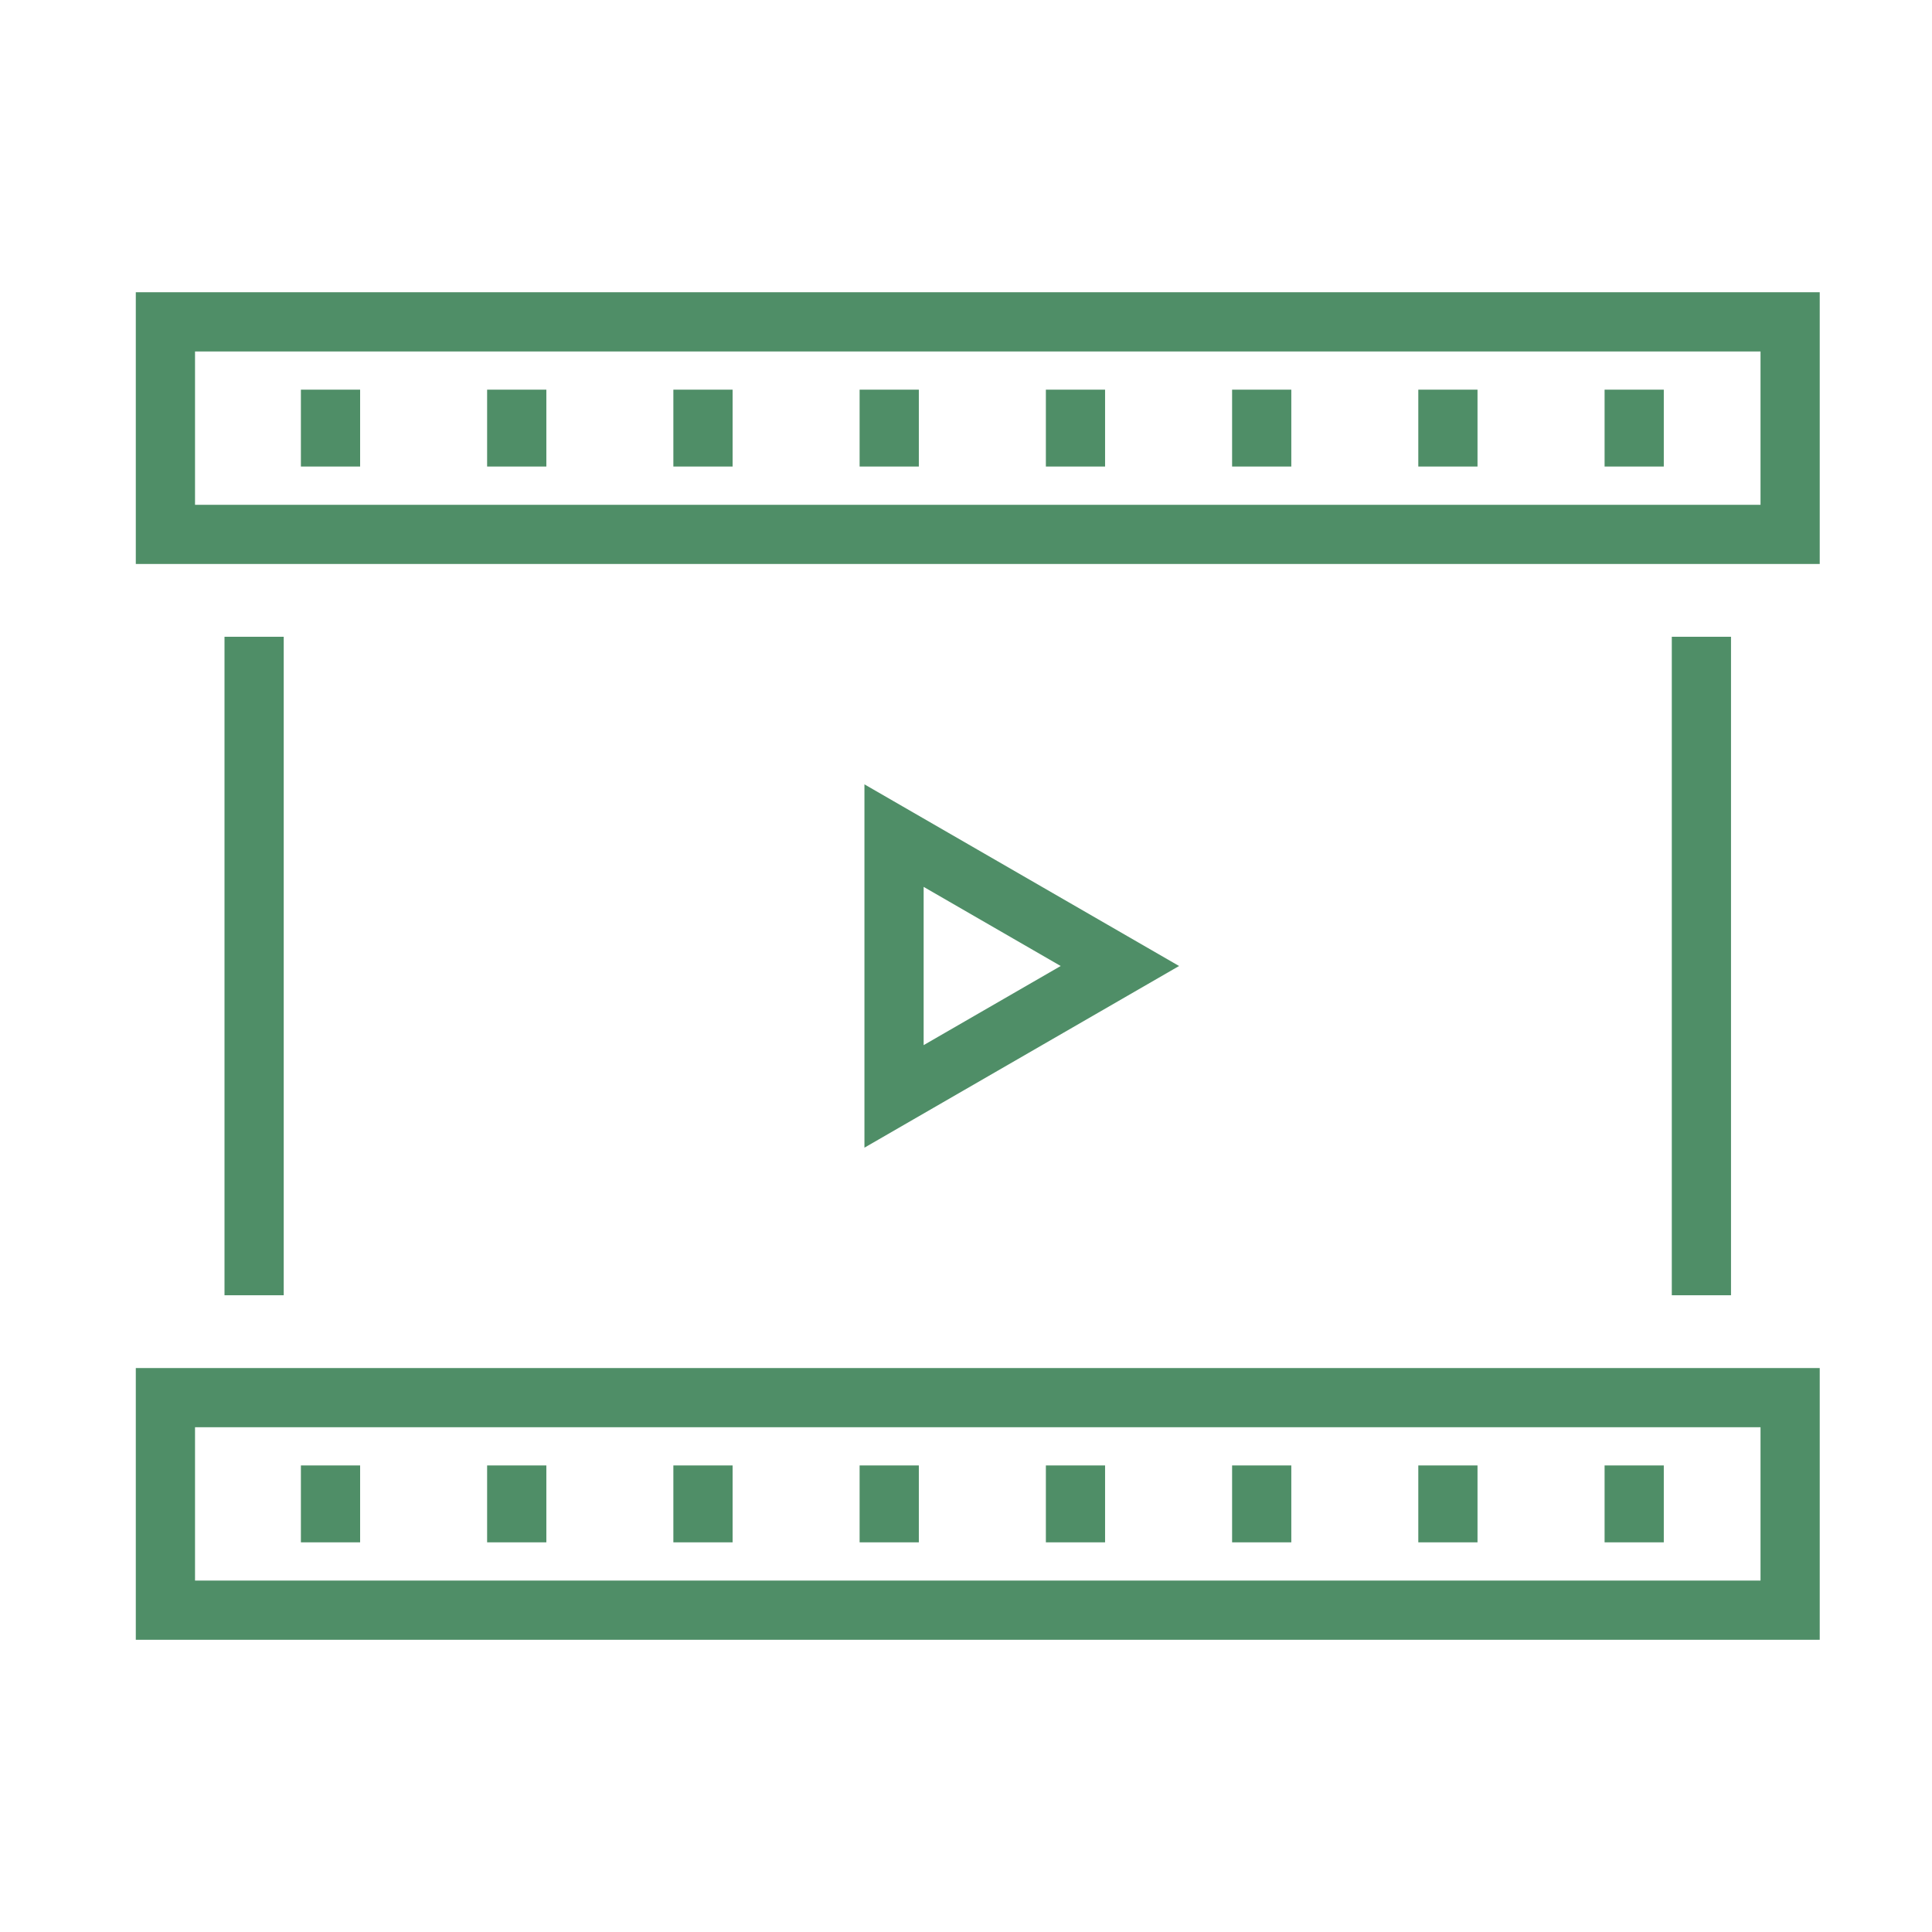
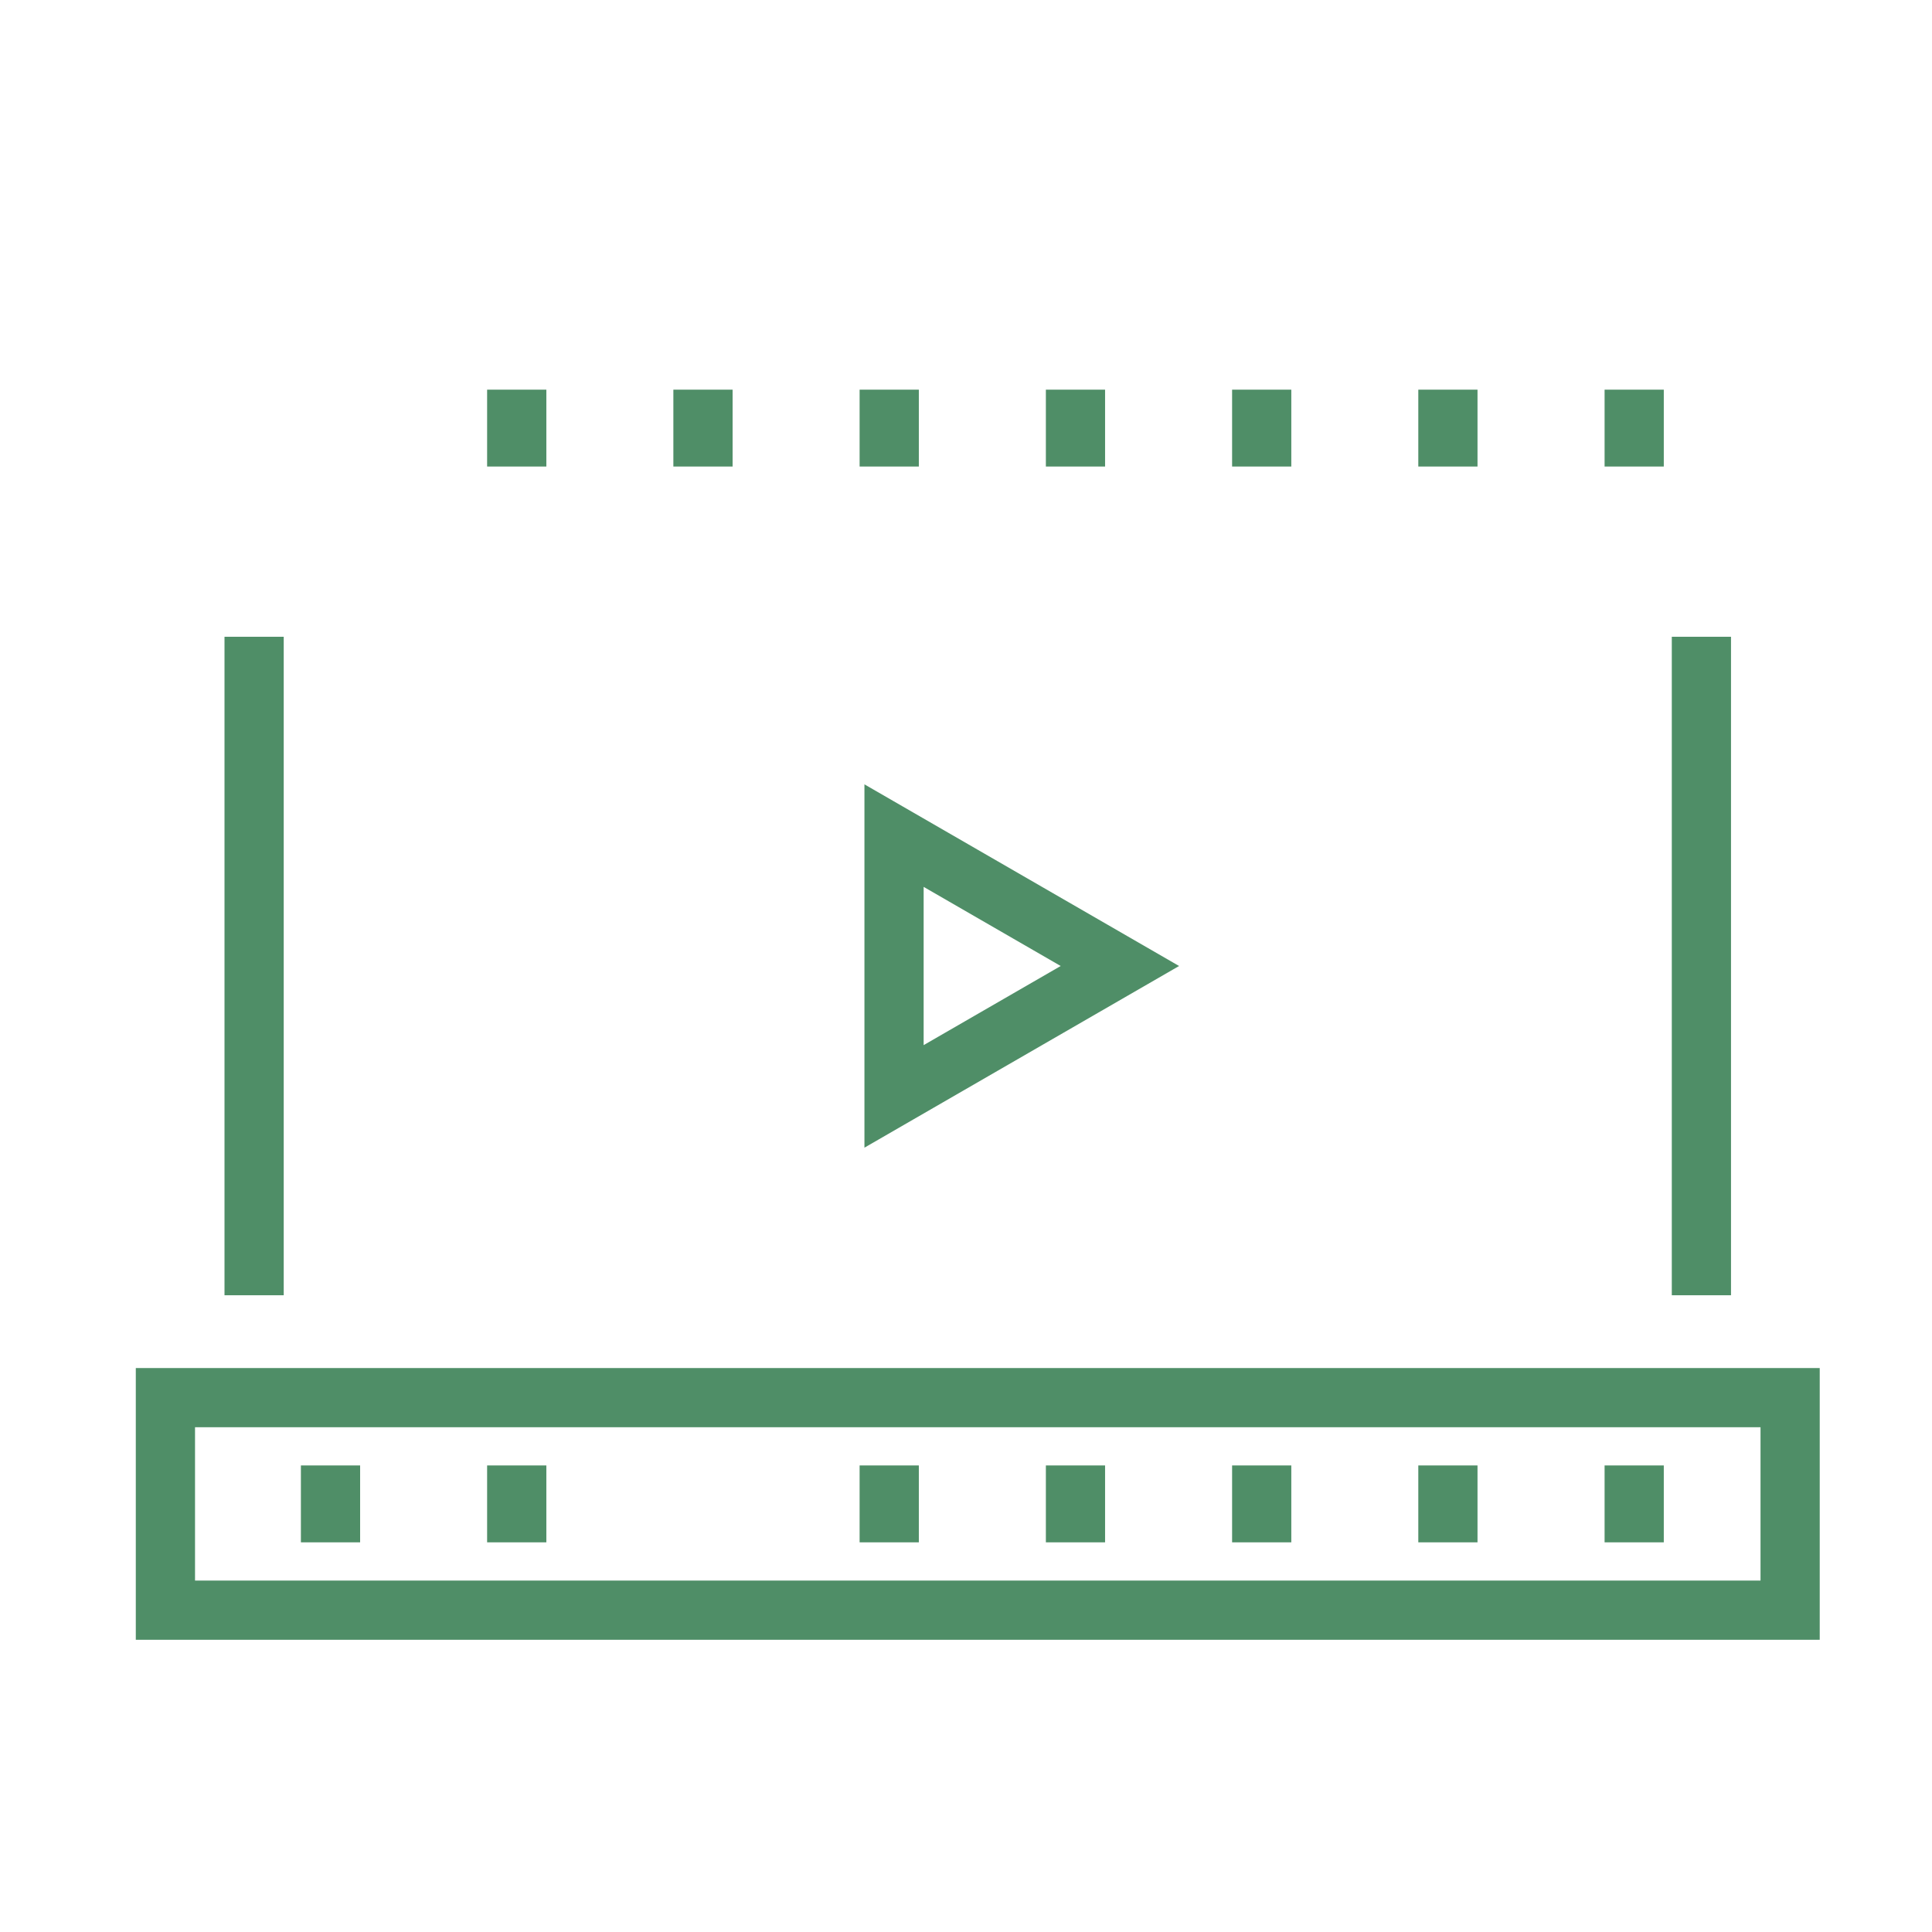
<svg xmlns="http://www.w3.org/2000/svg" version="1.1" id="Layer_1" x="0px" y="0px" width="90px" height="90px" viewBox="0 0 90 90" enable-background="new 0 0 90 90" xml:space="preserve">
-   <path fill="#4F8E67" d="M84.771,26.272H6.326V13.614H84.77v12.658H84.771z M9.085,23.516h72.927v-7.143H9.085V23.516z" />
-   <rect x="14.017" y="18.152" fill="#4F8E67" width="2.759" height="3.581" />
  <rect x="22.692" y="18.152" fill="#4F8E67" width="2.759" height="3.581" />
  <rect x="31.368" y="18.152" fill="#4F8E67" width="2.759" height="3.581" />
  <rect x="40.044" y="18.152" fill="#4F8E67" width="2.759" height="3.581" />
  <rect x="48.721" y="18.152" fill="#4F8E67" width="2.758" height="3.581" />
  <rect x="57.396" y="18.152" fill="#4F8E67" width="2.758" height="3.581" />
  <rect x="66.07" y="18.152" fill="#4F8E67" width="2.758" height="3.581" />
  <rect x="74.748" y="18.152" fill="#4F8E67" width="2.758" height="3.581" />
  <path fill="#4F8E67" d="M84.771,76.387H6.326V63.729H84.77v12.658H84.771z M9.085,73.629h72.927v-7.143H9.085V73.629z" />
  <rect x="14.017" y="68.266" fill="#4F8E67" width="2.759" height="3.582" />
  <rect x="22.692" y="68.266" fill="#4F8E67" width="2.759" height="3.582" />
-   <rect x="31.368" y="68.266" fill="#4F8E67" width="2.759" height="3.582" />
  <rect x="40.044" y="68.266" fill="#4F8E67" width="2.759" height="3.582" />
  <rect x="48.721" y="68.266" fill="#4F8E67" width="2.758" height="3.582" />
  <rect x="57.396" y="68.266" fill="#4F8E67" width="2.758" height="3.582" />
  <rect x="66.07" y="68.266" fill="#4F8E67" width="2.758" height="3.582" />
  <rect x="74.748" y="68.266" fill="#4F8E67" width="2.758" height="3.582" />
  <path fill="#4F8E67" d="M40.269,53.463V36.538L54.926,45L40.269,53.463z M43.027,41.314v7.372L49.411,45L43.027,41.314z" />
  <rect x="10.458" y="29.663" fill="#4F8E67" width="2.759" height="30.675" />
  <rect x="77.879" y="29.663" fill="#4F8E67" width="2.758" height="30.675" />
</svg>